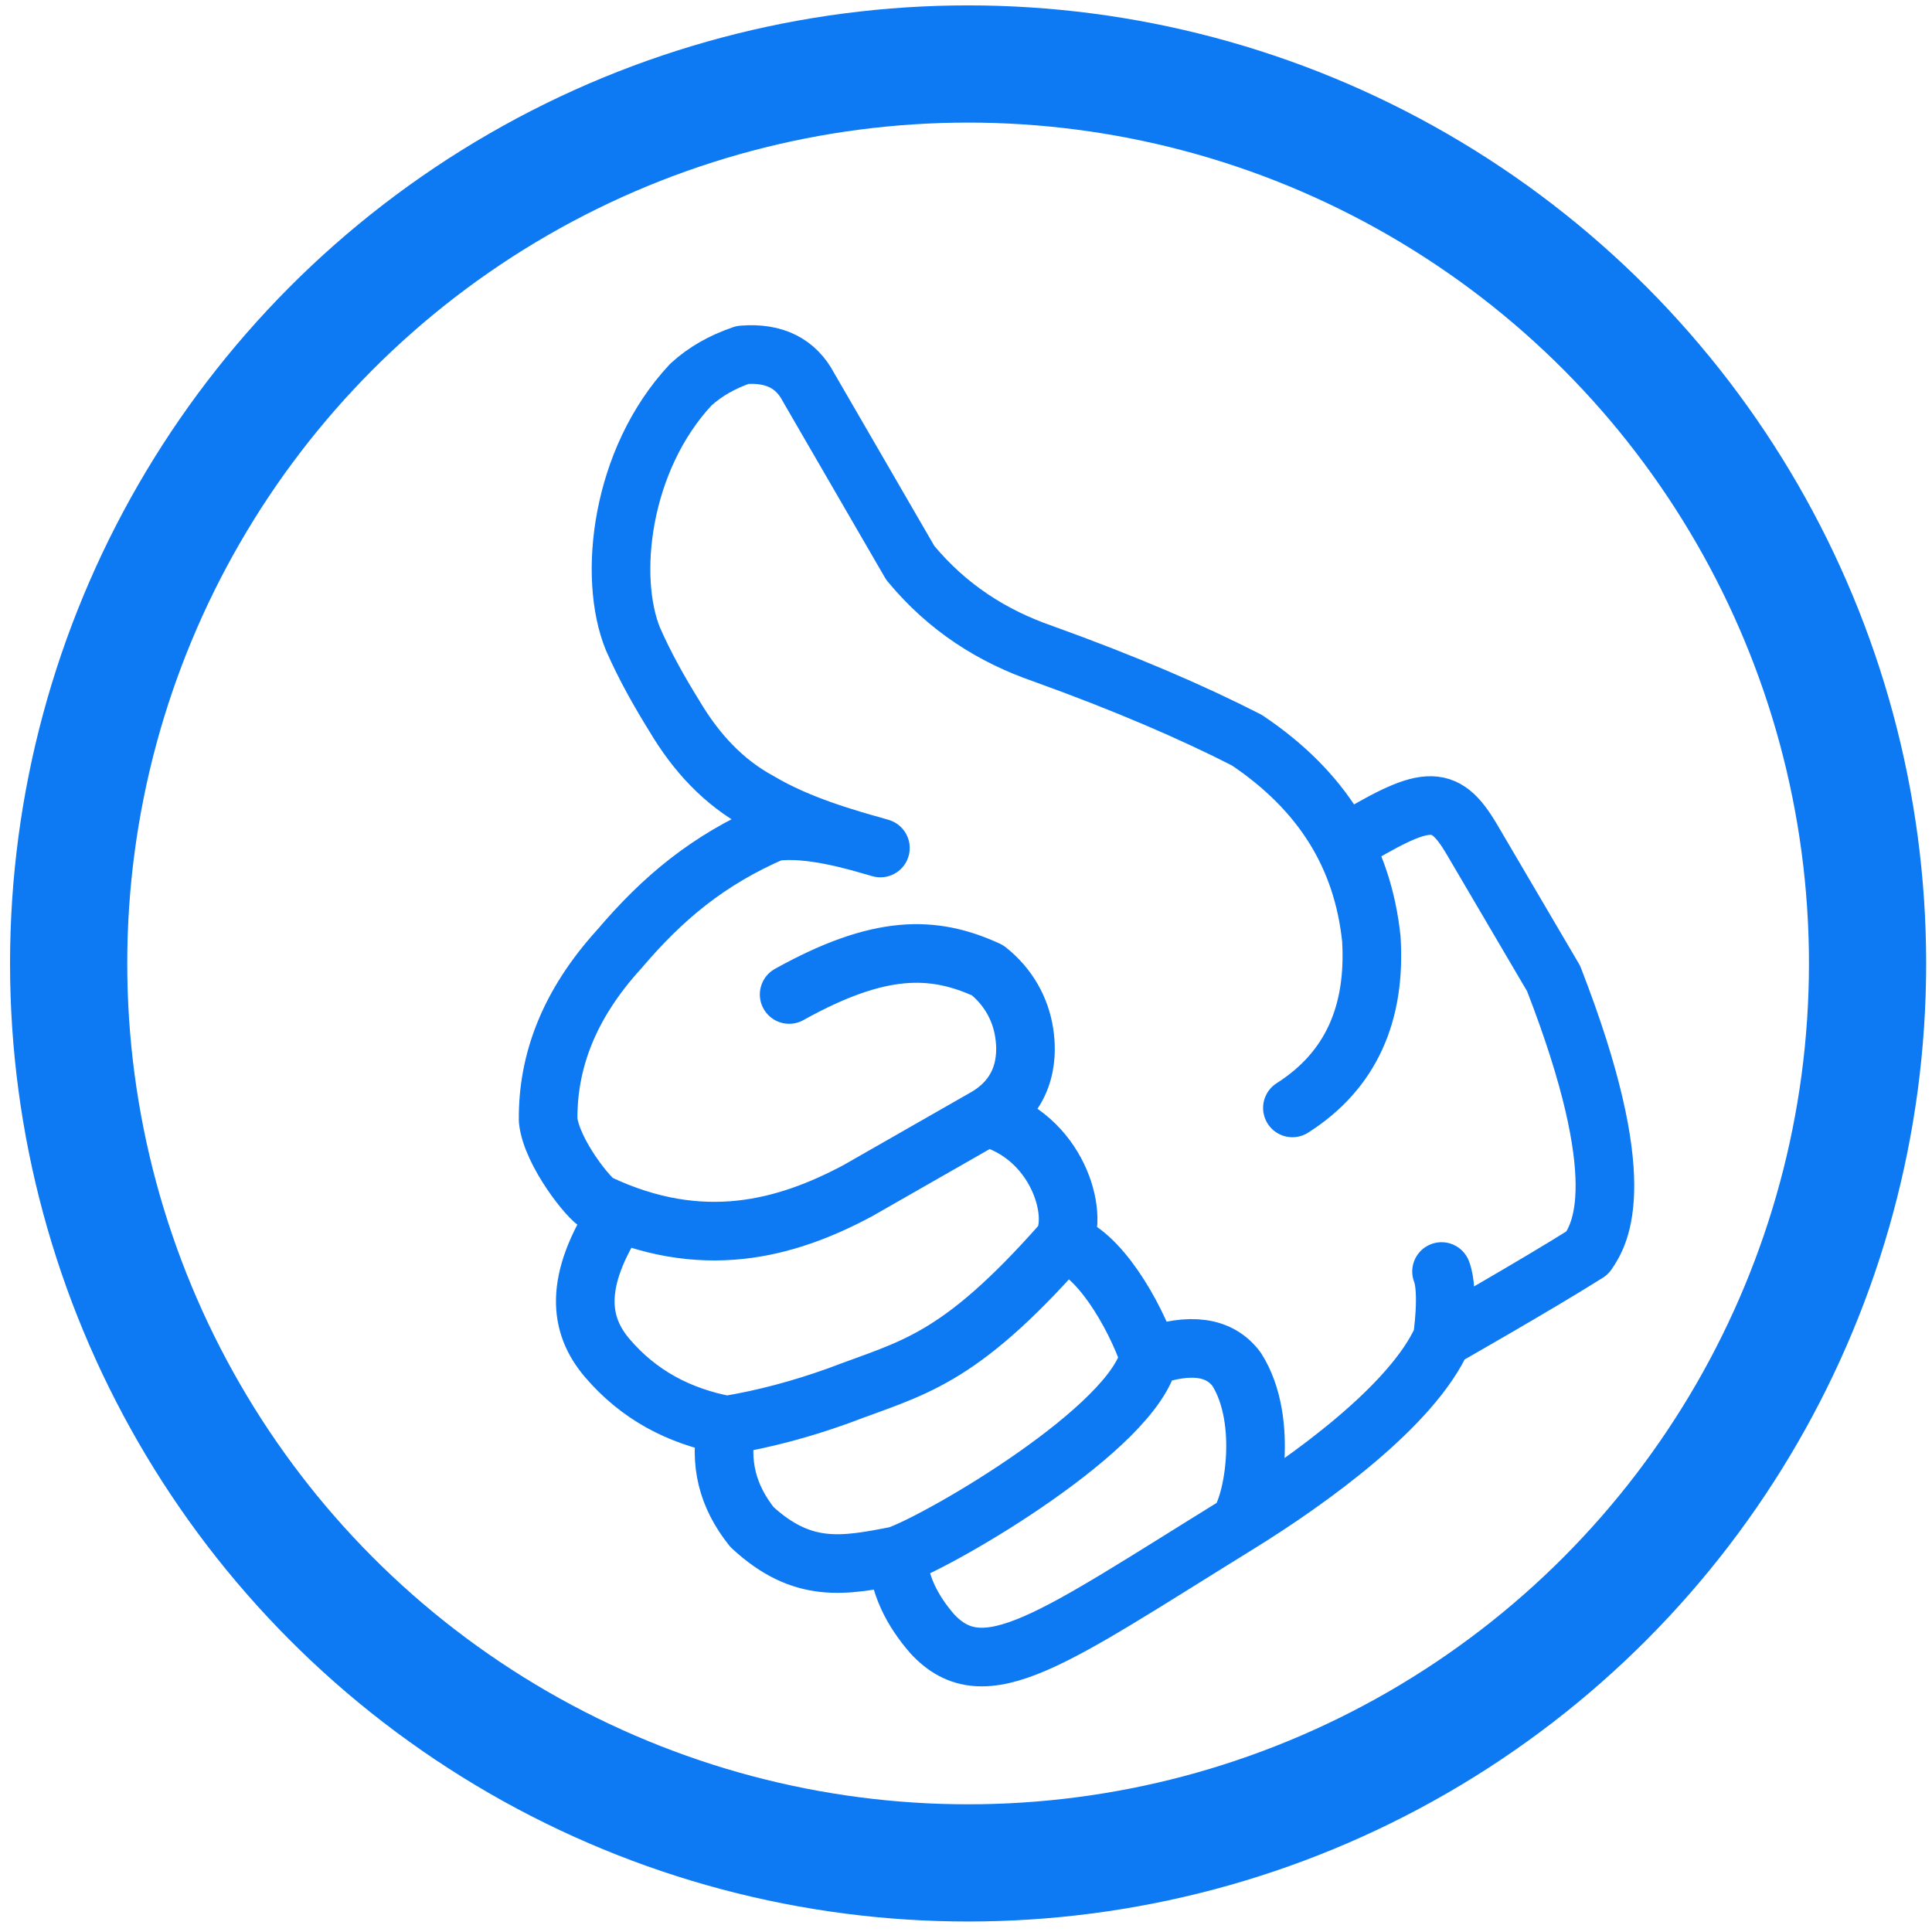
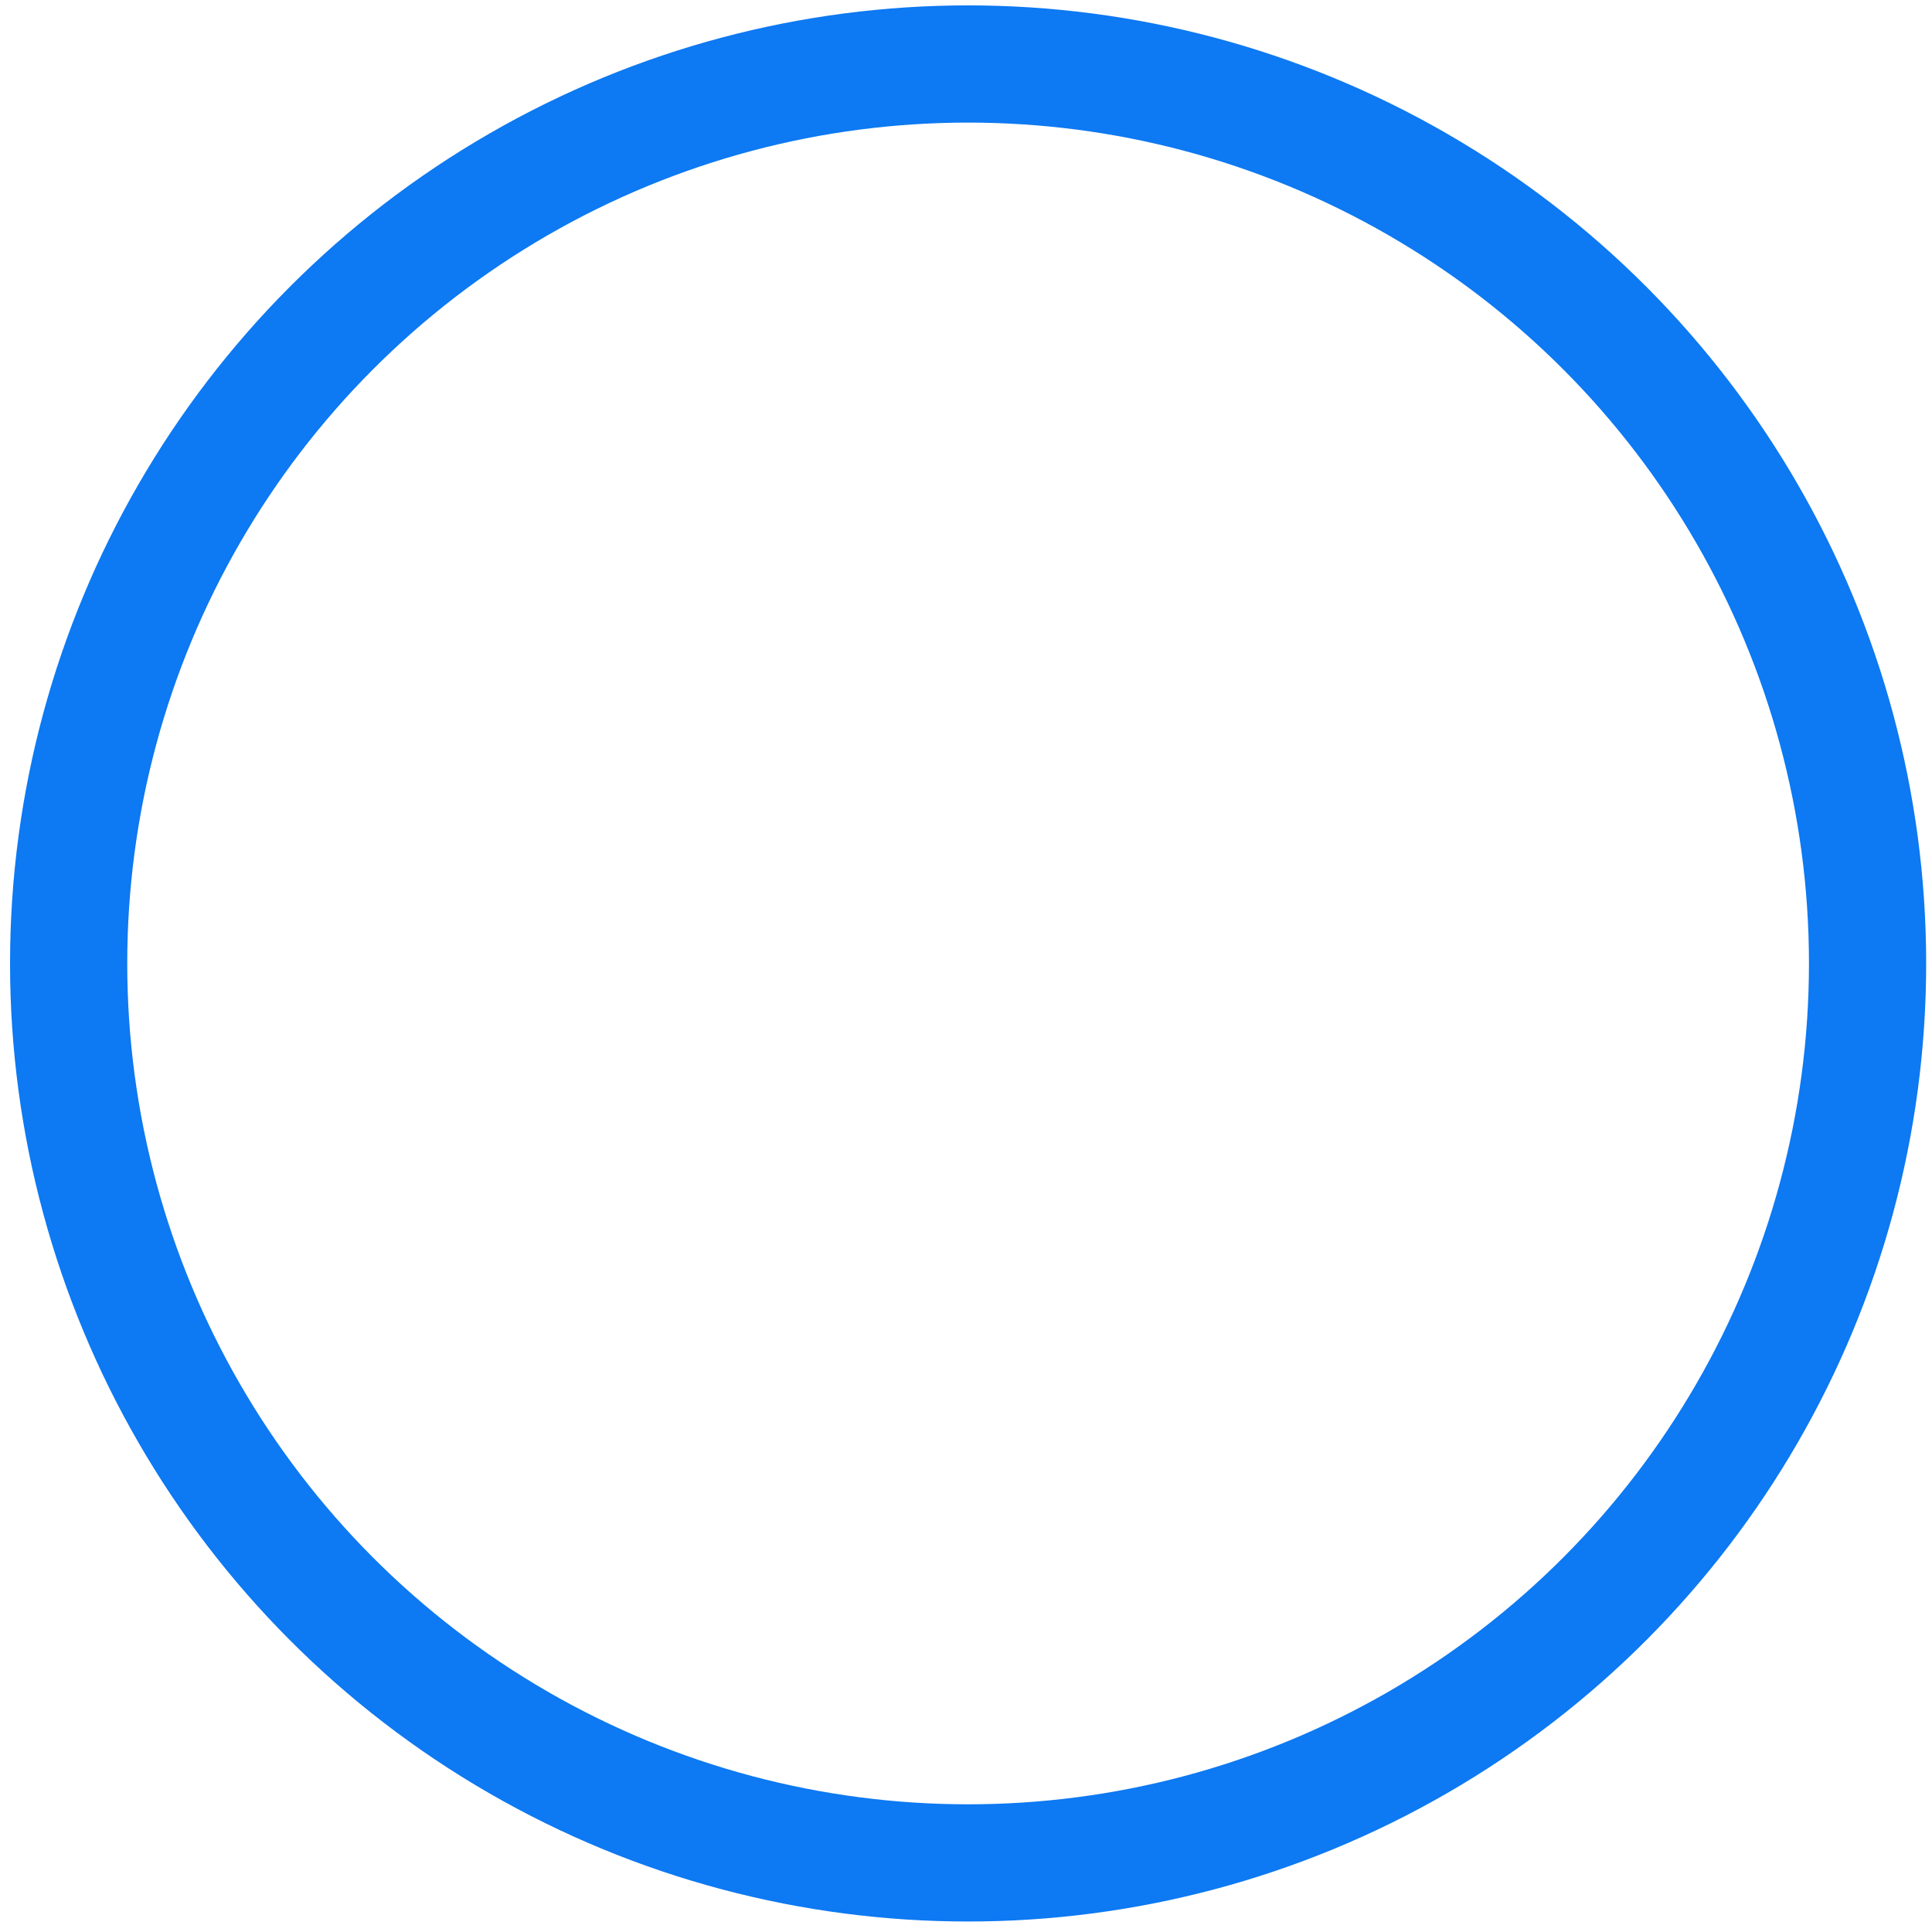
<svg xmlns="http://www.w3.org/2000/svg" width="100%" height="100%" viewBox="0 0 88 88" version="1.1" xml:space="preserve" style="fill-rule:evenodd;clip-rule:evenodd;stroke-linecap:round;stroke-linejoin:round;stroke-miterlimit:1.5;">
  <g transform="matrix(0.976,0,0,0.976,1.365,1.365)">
    <g transform="matrix(0.059,-0.034,0.034,0.059,-7.441,30.991)">
-       <path d="M546.985,437.003C535.182,424.691 511.706,399.751 488.928,390.745C440.507,385.146 400.539,392.211 357.55,407.6C308.056,423.364 276.053,450.206 256.525,484.947C247.52,505.341 253.882,546.643 257.836,551.619C302.453,616.007 360.793,630.948 416.151,632.742L517.897,633.105C552.319,632.683 564.805,606.969 569.084,596.053C575.243,580.34 575.376,562.888 568.791,546.306C545.089,512.849 513.582,493.829 442.67,492.756M546.985,437.003C530.11,419.689 506.358,395.487 491.008,368.116C476.241,344.189 470.19,317.162 469.806,288.121C469.228,268.923 469.273,249.309 471.574,228.191C477.697,182.958 525.424,117.595 592.988,96.981C605.714,94.139 619.363,94.17 633.93,97.055C653.885,106.48 662.658,120.665 661.953,138.886L662.282,277.922C669.016,317.57 686.171,349.774 709.976,377.228C748.618,422.889 778.415,462.799 801.45,498.315C828.94,554.117 830.481,606.873 807.445,658.87C784.697,704.654 750.404,730.234 702.685,732.319M823.334,593.46C888.756,592.193 900.793,596.378 901.141,634.364L902.068,744.848C879.542,892.036 842.469,912.588 828.181,919.326M735.26,880.499C733.086,895.116 712.785,920.521 712.785,920.521C712.785,920.521 786.135,920.973 828.181,919.326M712.785,920.521C671.89,950.221 585.695,959.089 527.647,960.865C378.213,965.436 320.483,973.149 308.846,921.192C304.812,900.35 305.983,880.733 314.991,862.96C279.444,850.843 252.36,841.34 238.363,796.286C234.283,769.475 240.822,746.997 258.215,727.18C232.738,705.387 216.272,678.742 210.271,646.462C204.894,617.534 215.707,589.5 266.846,563.734M517.897,633.105C553.561,668.42 539.854,722.93 520.267,733.62C416.537,768.588 388.02,756.362 334.337,747.853M258.215,727.18C282.129,736.181 307.547,743.007 334.337,747.853M520.267,733.62C538.246,751.157 538.336,800.554 532.451,831.059M314.991,862.96C347.733,868.91 499.429,867.942 532.451,831.059M580.117,868.472C577.846,849.064 561.827,836.659 532.451,831.059M527.647,960.865C542.336,956.194 581.959,910.2 580.117,868.472" style="fill:none;stroke:rgb(13,121,242);stroke-width:40.17px;" />
-     </g>
+       </g>
    <g transform="matrix(0.982,0,0,0.982,-938.238,-501.43)">
      <circle cx="1000.02" cy="554.984" r="42.746" style="fill:none;stroke:rgb(13,121,242);stroke-width:5.57px;" />
    </g>
  </g>
</svg>